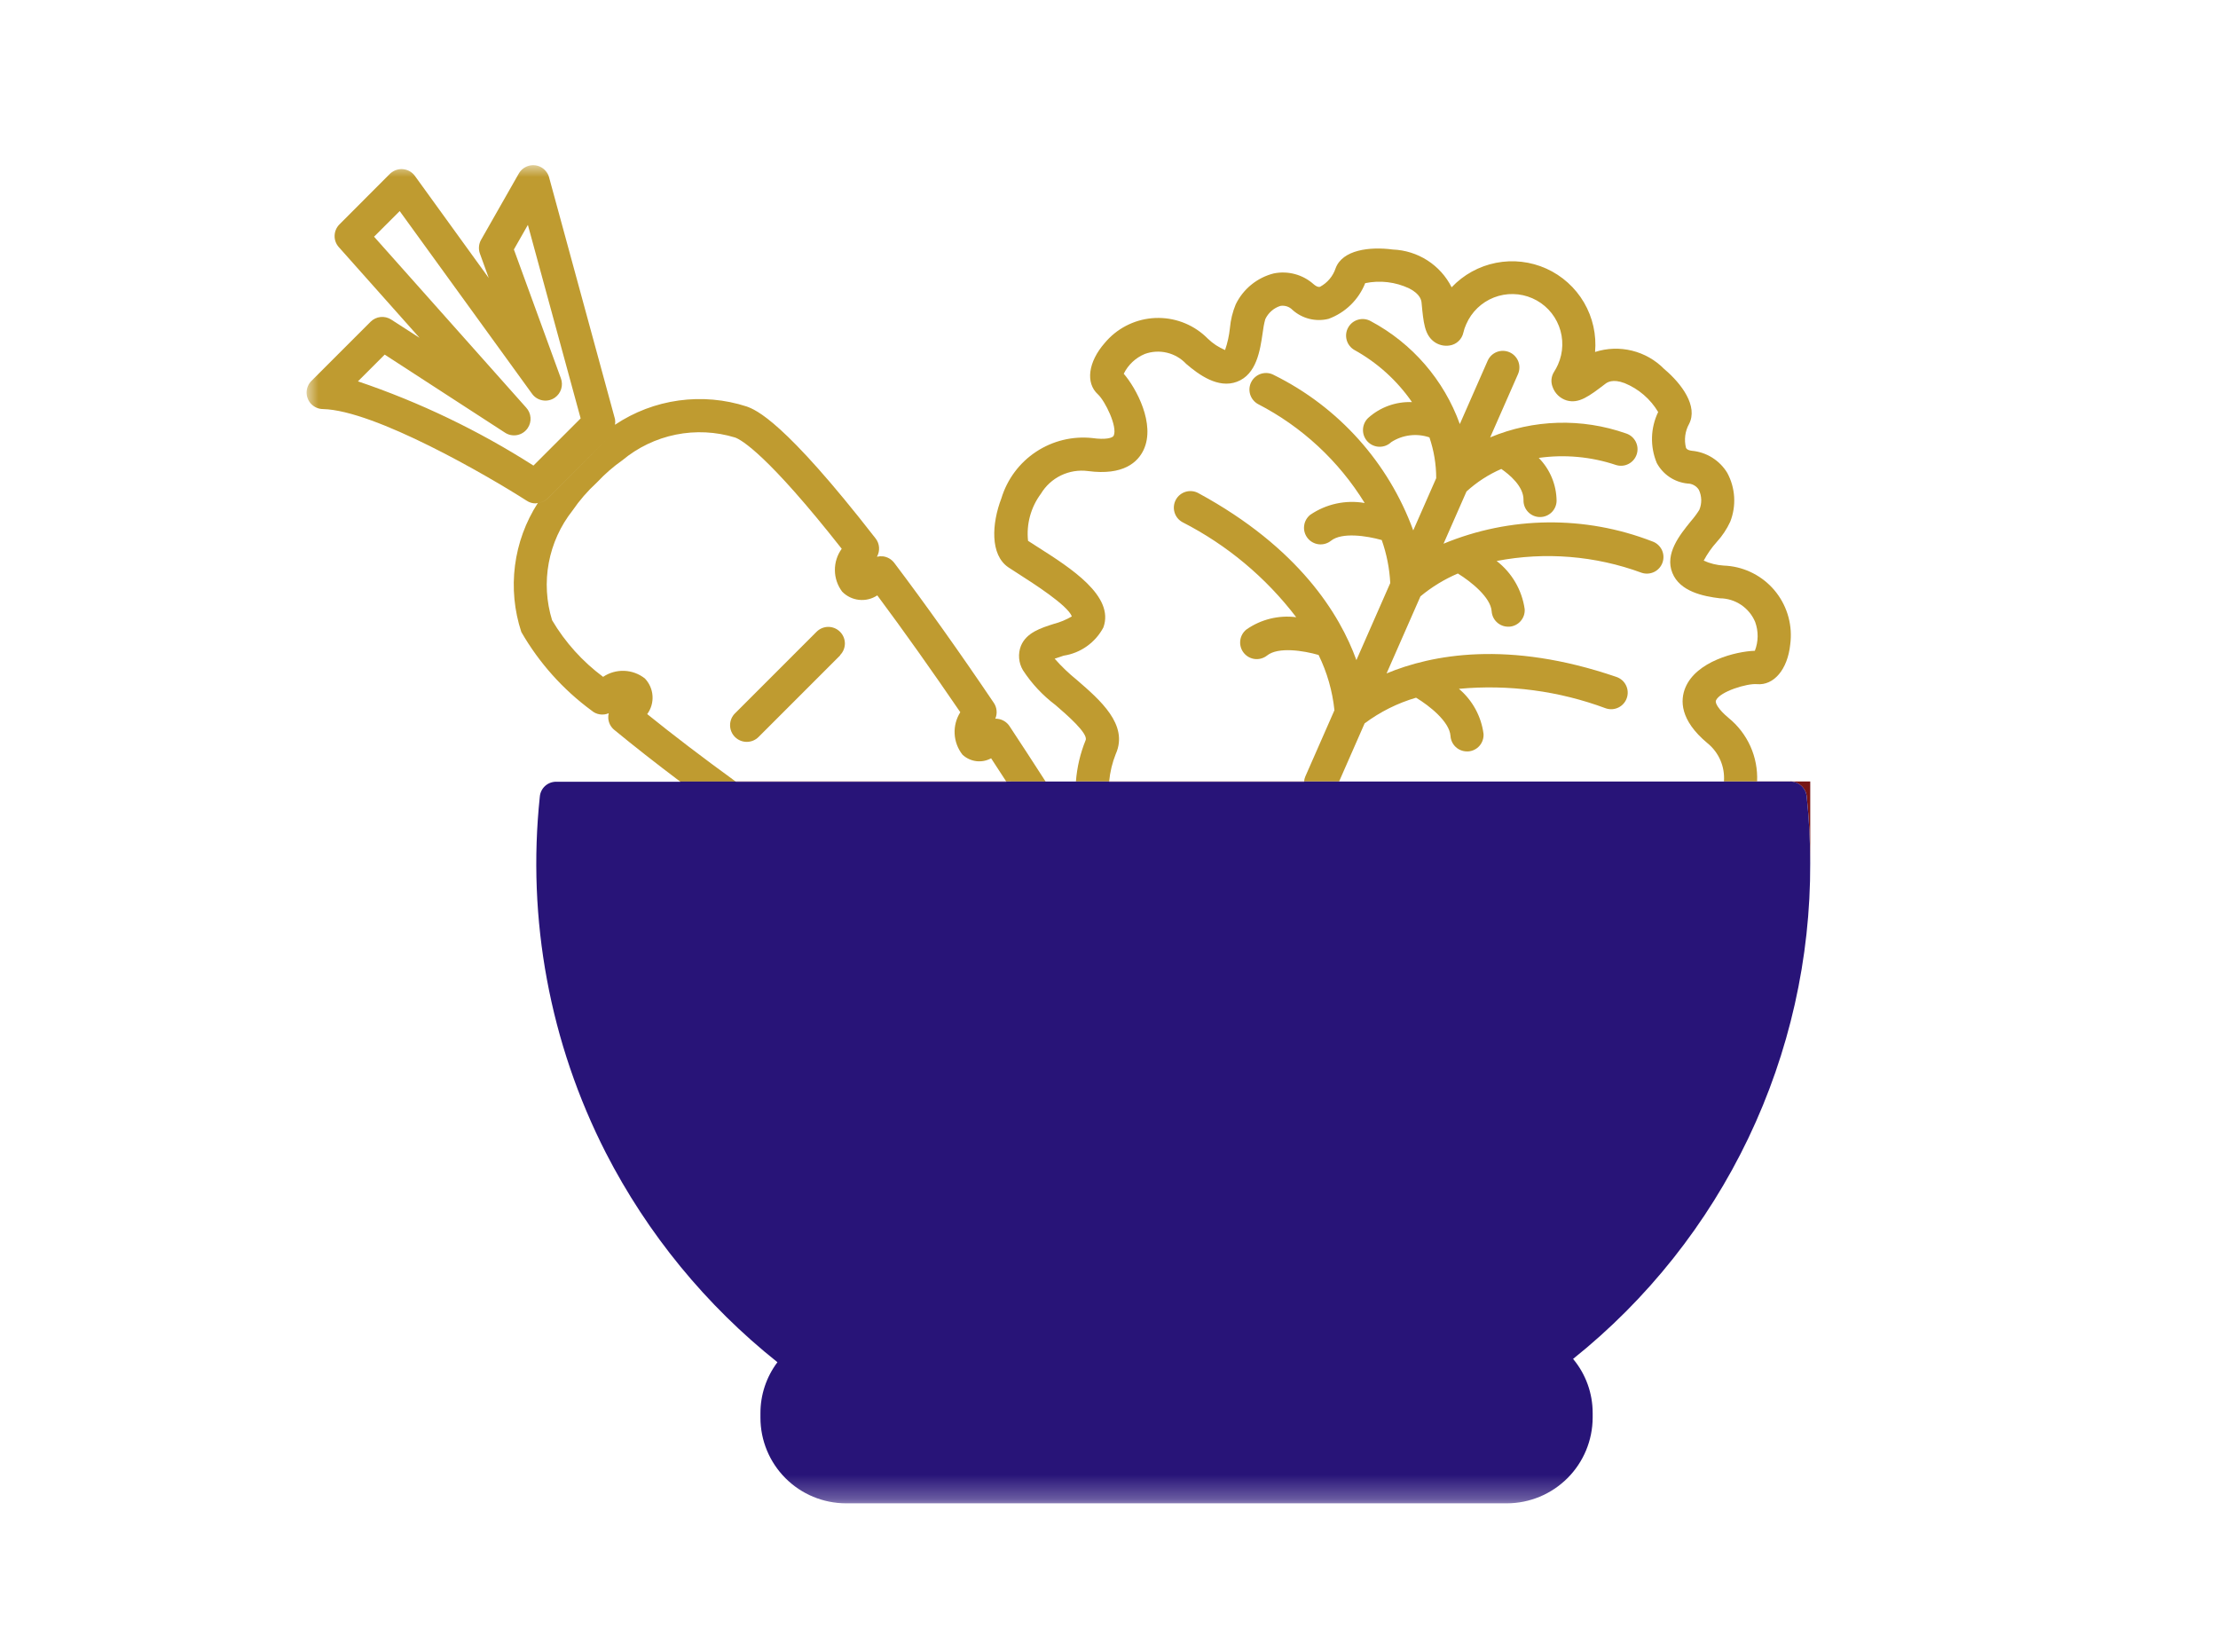
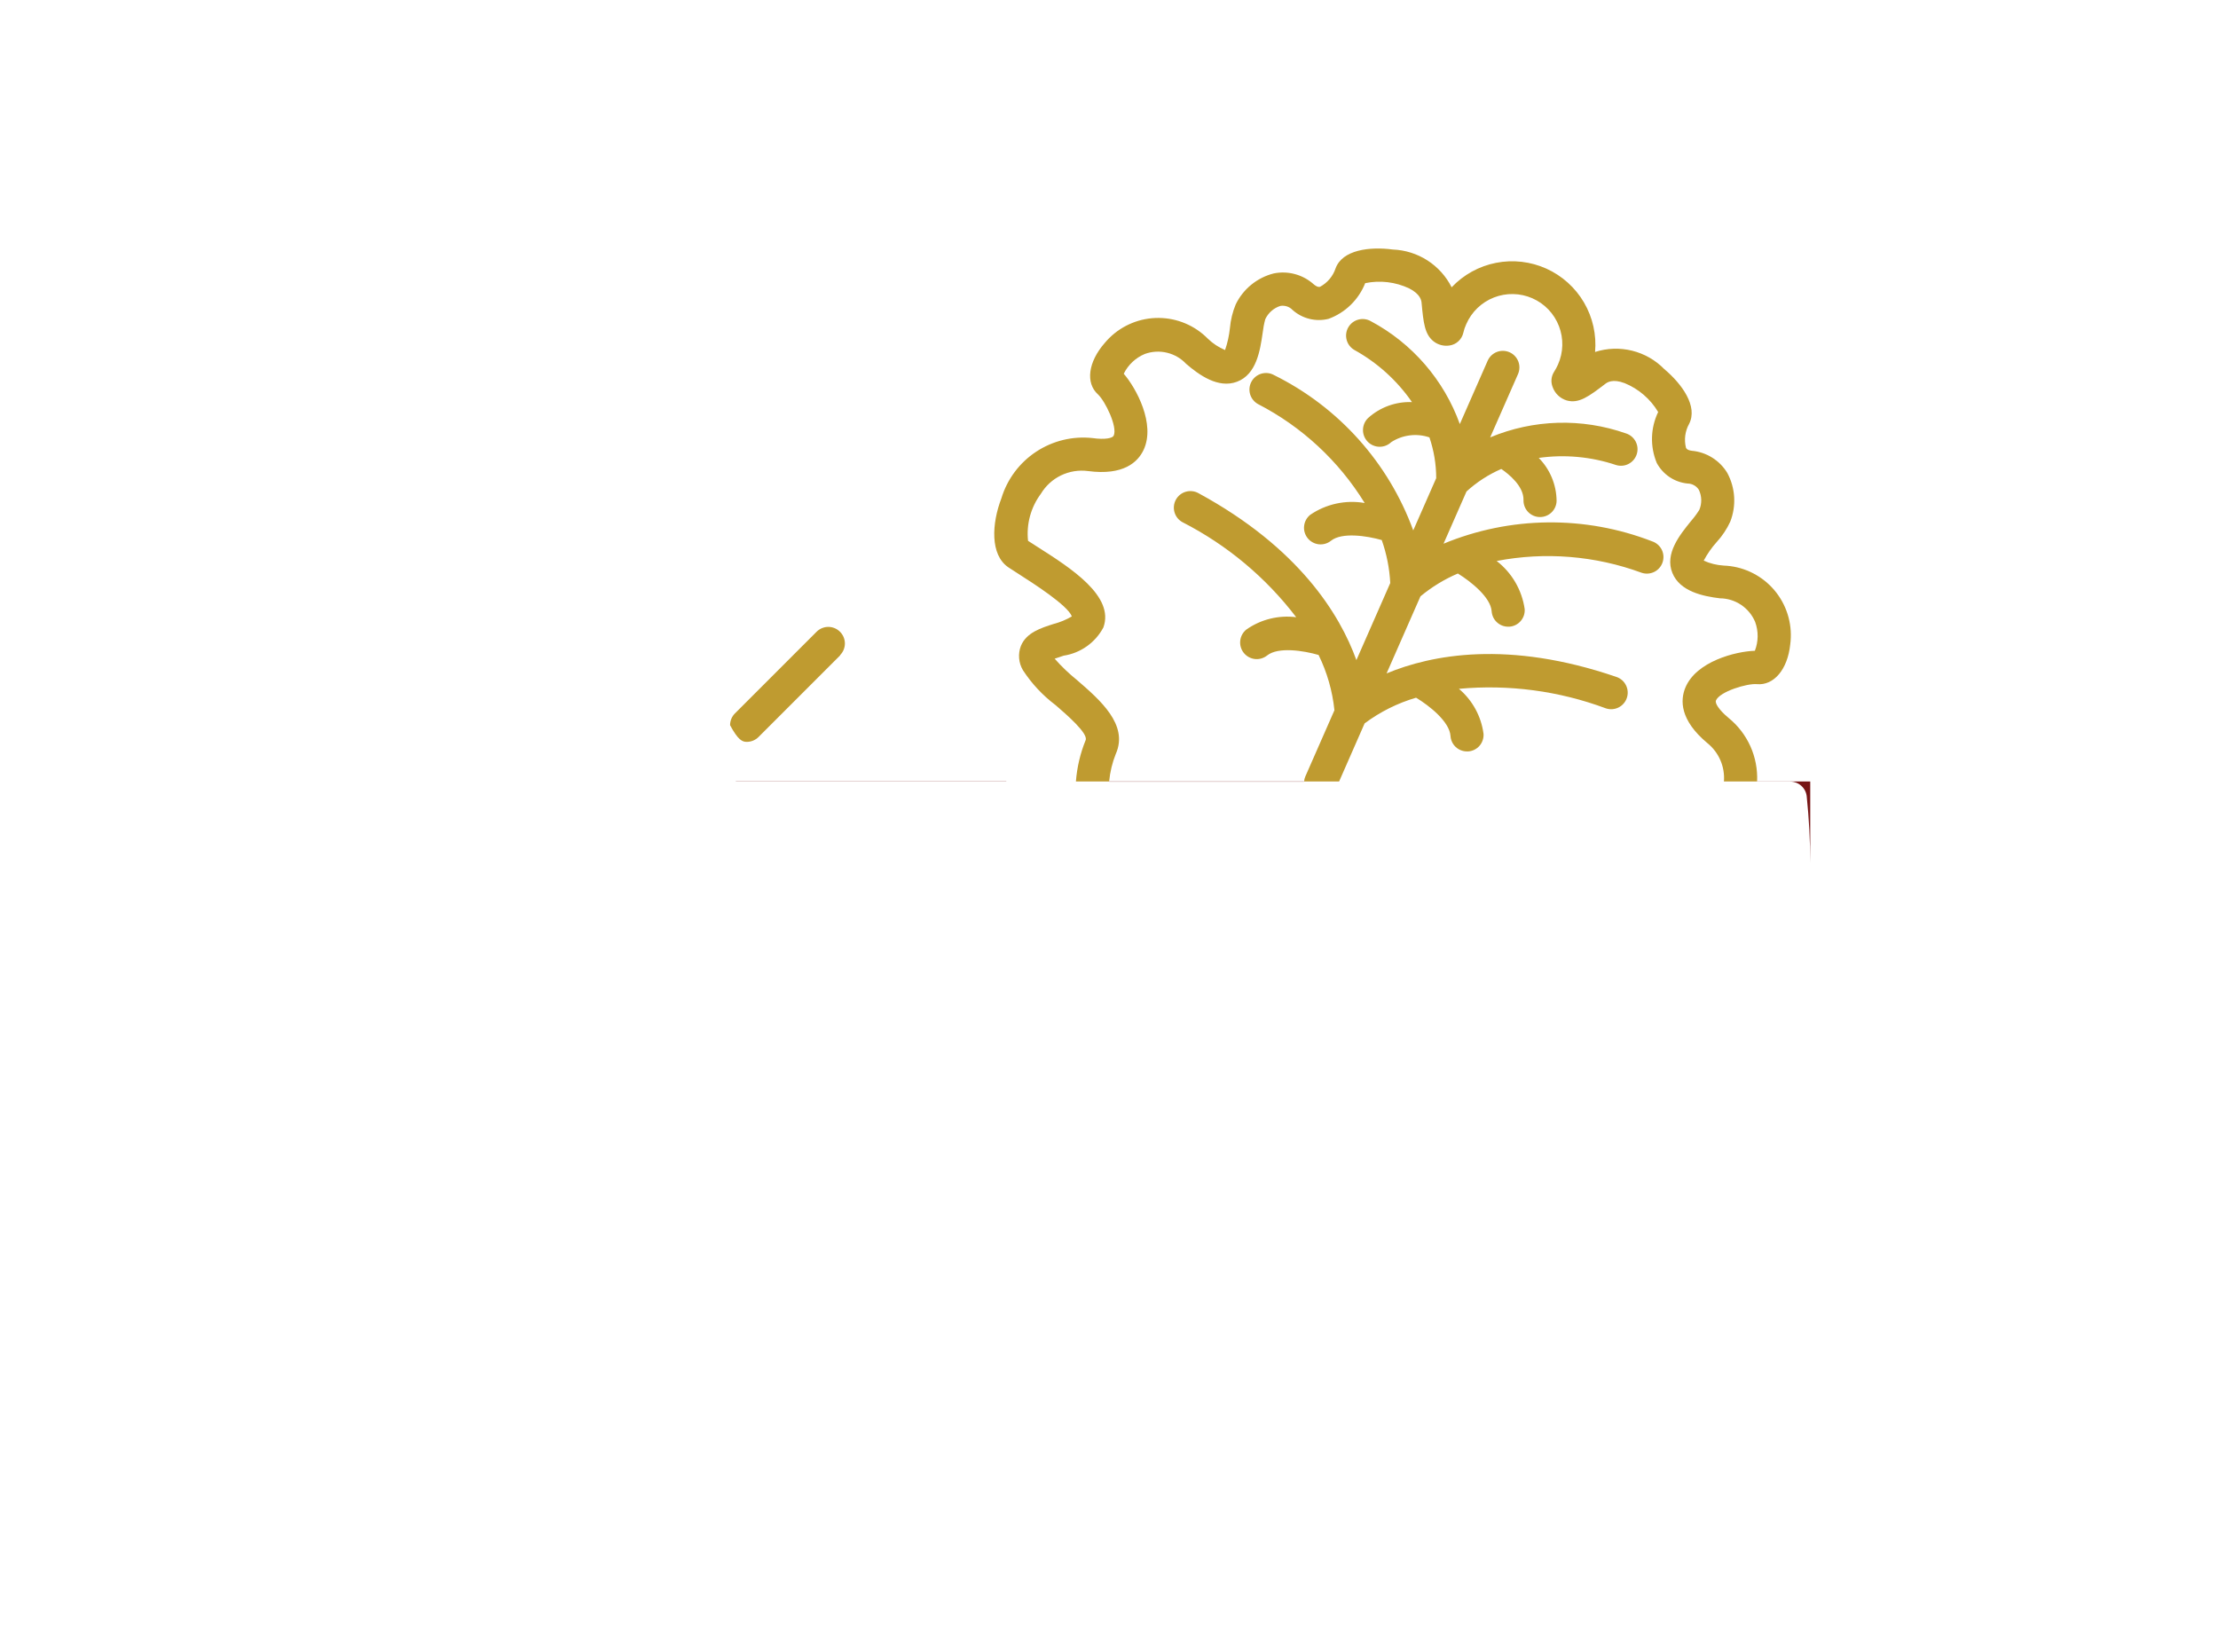
<svg xmlns="http://www.w3.org/2000/svg" width="94" height="70" viewBox="0 0 94 70" fill="none">
  <mask id="mask0_92_47619" style="mask-type:luminance" maskUnits="userSpaceOnUse" x="13" y="7" width="69" height="57">
    <path d="M81.719 7H13V63.71H81.719V7Z" fill="white" />
  </mask>
  <g mask="url(#mask0_92_47619)">
-     <path d="M42.644 33.119C42.432 32.794 42.22 32.469 42.004 32.136C41.812 32.242 41.591 32.284 41.373 32.257C41.155 32.229 40.952 32.134 40.791 31.984C40.591 31.731 40.475 31.421 40.458 31.099C40.441 30.776 40.525 30.457 40.698 30.184C39.498 28.425 38.298 26.733 37.18 25.232C36.952 25.383 36.68 25.45 36.408 25.421C36.137 25.393 35.883 25.27 35.692 25.075C35.495 24.814 35.386 24.497 35.383 24.169C35.379 23.842 35.481 23.522 35.673 23.257C32.547 19.285 31.428 18.64 31.154 18.542C30.34 18.293 29.477 18.251 28.643 18.419C27.808 18.588 27.029 18.962 26.375 19.507C25.996 19.773 25.645 20.078 25.328 20.415L25.279 20.464C24.898 20.815 24.557 21.208 24.265 21.635C23.754 22.282 23.408 23.043 23.257 23.853C23.106 24.663 23.155 25.498 23.398 26.285C23.952 27.221 24.687 28.037 25.56 28.685C25.823 28.507 26.137 28.418 26.455 28.43C26.773 28.442 27.079 28.555 27.329 28.752C27.521 28.952 27.636 29.213 27.654 29.489C27.673 29.766 27.593 30.04 27.429 30.263C28.523 31.148 29.784 32.107 31.18 33.123H28.825C27.799 32.349 26.868 31.619 26.032 30.931C25.959 30.871 25.899 30.797 25.855 30.713C25.812 30.63 25.787 30.538 25.779 30.444C25.774 30.371 25.78 30.298 25.798 30.227C25.678 30.279 25.545 30.295 25.416 30.274C25.287 30.254 25.167 30.197 25.068 30.111C23.857 29.221 22.844 28.087 22.094 26.784C21.796 25.878 21.704 24.917 21.825 23.971C21.946 23.025 22.277 22.118 22.794 21.316C22.763 21.316 22.732 21.334 22.701 21.334C22.566 21.335 22.434 21.295 22.322 21.22C20.661 20.157 15.879 17.385 13.686 17.336C13.501 17.334 13.325 17.259 13.194 17.127C13.13 17.061 13.079 16.984 13.045 16.898C13.011 16.813 12.993 16.722 12.994 16.63C12.995 16.538 13.014 16.447 13.05 16.363C13.086 16.278 13.139 16.201 13.204 16.137L15.704 13.637C15.818 13.523 15.966 13.452 16.126 13.435C16.286 13.418 16.446 13.457 16.581 13.544L17.781 14.318L14.358 10.472C14.239 10.339 14.175 10.165 14.181 9.986C14.186 9.807 14.259 9.637 14.386 9.51L16.519 7.372C16.547 7.344 16.578 7.319 16.61 7.297C16.761 7.189 16.948 7.146 17.131 7.176C17.314 7.206 17.477 7.307 17.585 7.457L20.714 11.782L20.34 10.75C20.305 10.655 20.291 10.552 20.3 10.451C20.308 10.349 20.338 10.251 20.389 10.162L21.983 7.362C22.029 7.279 22.09 7.207 22.165 7.149C22.24 7.091 22.326 7.048 22.417 7.024C22.506 7.001 22.599 6.995 22.691 7.007C22.782 7.02 22.87 7.05 22.949 7.096C23.029 7.143 23.098 7.205 23.153 7.278C23.209 7.351 23.25 7.435 23.273 7.524L26.064 17.761C26.078 17.84 26.078 17.922 26.064 18.001C26.875 17.458 27.798 17.107 28.765 16.973C29.732 16.839 30.716 16.926 31.645 17.227C32.035 17.371 33.223 17.82 37.108 22.819C37.194 22.928 37.244 23.06 37.254 23.198C37.264 23.337 37.233 23.475 37.165 23.595C37.247 23.576 37.331 23.57 37.415 23.577C37.51 23.588 37.602 23.619 37.685 23.666C37.767 23.713 37.84 23.777 37.898 23.853C39.218 25.599 40.677 27.653 42.117 29.785C42.184 29.883 42.224 29.996 42.235 30.113C42.247 30.231 42.228 30.35 42.181 30.458C42.214 30.456 42.248 30.457 42.281 30.463C42.382 30.475 42.478 30.509 42.565 30.562C42.651 30.615 42.725 30.686 42.781 30.77C43.302 31.557 43.813 32.346 44.313 33.122L42.644 33.119ZM25.562 18.361C25.113 18.681 24.699 19.043 24.321 19.444C23.871 19.865 23.468 20.335 23.121 20.844C23.006 20.994 22.905 21.156 22.802 21.316C22.954 21.299 23.097 21.233 23.209 21.128L25.892 18.443L23.209 21.125C23.098 21.231 22.954 21.298 22.802 21.316C22.902 21.156 23.002 20.994 23.121 20.844C23.468 20.335 23.871 19.865 24.321 19.444C24.699 19.043 25.113 18.681 25.562 18.361C25.724 18.229 25.897 18.113 26.072 17.997C25.9 18.113 25.724 18.23 25.562 18.361ZM15.17 16.161C17.785 17.046 20.282 18.245 22.608 19.731L24.608 17.731L22.372 9.531L21.779 10.573L23.767 16.023C23.824 16.17 23.83 16.331 23.784 16.482C23.738 16.633 23.643 16.763 23.514 16.853C23.438 16.906 23.353 16.943 23.263 16.962C23.173 16.982 23.08 16.983 22.989 16.966C22.899 16.95 22.813 16.916 22.735 16.866C22.658 16.816 22.591 16.751 22.539 16.675L16.939 8.945L15.853 10.031L22.298 17.273C22.406 17.389 22.471 17.538 22.483 17.696C22.496 17.854 22.454 18.011 22.365 18.142C22.314 18.219 22.247 18.284 22.17 18.335C22.093 18.386 22.007 18.421 21.916 18.438C21.825 18.455 21.733 18.454 21.643 18.436C21.552 18.417 21.466 18.38 21.39 18.328L16.303 15.028L15.17 16.161Z" fill="#BF9B30" />
    <path d="M60.014 29.568C60.58 29.909 61.432 30.585 61.473 31.189C61.484 31.367 61.563 31.534 61.693 31.656C61.823 31.778 61.995 31.845 62.173 31.845H62.221C62.313 31.839 62.402 31.815 62.485 31.774C62.567 31.733 62.641 31.677 62.701 31.608C62.762 31.538 62.808 31.458 62.837 31.371C62.867 31.284 62.879 31.192 62.873 31.1C62.775 30.356 62.403 29.676 61.83 29.192C63.94 28.997 66.067 29.279 68.053 30.018C68.14 30.048 68.232 30.061 68.324 30.055C68.416 30.049 68.506 30.026 68.589 29.985C68.672 29.945 68.746 29.888 68.807 29.819C68.868 29.75 68.915 29.67 68.945 29.582C68.975 29.495 68.988 29.403 68.982 29.311C68.977 29.219 68.953 29.129 68.912 29.046C68.872 28.963 68.816 28.889 68.747 28.828C68.677 28.767 68.597 28.72 68.51 28.69C63.91 27.111 60.662 27.749 58.764 28.539L60.2 25.272C60.679 24.875 61.212 24.549 61.785 24.305C62.351 24.654 63.177 25.32 63.217 25.905C63.229 26.082 63.307 26.249 63.438 26.37C63.568 26.492 63.739 26.559 63.917 26.559H63.965C64.057 26.553 64.146 26.529 64.229 26.488C64.311 26.447 64.385 26.391 64.445 26.322C64.506 26.252 64.552 26.172 64.582 26.085C64.611 25.998 64.623 25.906 64.617 25.814C64.501 25.005 64.075 24.274 63.429 23.774C65.484 23.378 67.609 23.551 69.574 24.274C69.751 24.333 69.943 24.319 70.11 24.236C70.277 24.153 70.403 24.007 70.462 23.83C70.521 23.654 70.508 23.461 70.425 23.294C70.341 23.128 70.195 23.001 70.019 22.942C67.169 21.837 64.002 21.873 61.178 23.042L62.151 20.829C62.587 20.431 63.085 20.109 63.626 19.874C63.953 20.099 64.581 20.606 64.567 21.194C64.564 21.286 64.58 21.377 64.613 21.463C64.646 21.549 64.696 21.628 64.759 21.694C64.822 21.761 64.898 21.814 64.982 21.852C65.066 21.889 65.157 21.91 65.249 21.912H65.269C65.452 21.912 65.627 21.84 65.758 21.713C65.889 21.585 65.965 21.411 65.969 21.228C65.963 20.546 65.692 19.892 65.213 19.406C66.312 19.251 67.432 19.354 68.485 19.706C68.573 19.734 68.665 19.744 68.757 19.736C68.849 19.729 68.938 19.703 69.02 19.66C69.102 19.618 69.175 19.56 69.234 19.489C69.293 19.419 69.338 19.337 69.366 19.249C69.394 19.162 69.405 19.069 69.397 18.977C69.389 18.885 69.363 18.796 69.321 18.714C69.278 18.632 69.22 18.56 69.15 18.5C69.079 18.441 68.998 18.396 68.91 18.368C67.037 17.71 64.986 17.77 63.154 18.536L64.334 15.854C64.371 15.77 64.391 15.678 64.393 15.586C64.395 15.494 64.379 15.402 64.346 15.316C64.312 15.23 64.262 15.152 64.198 15.085C64.135 15.018 64.058 14.965 63.974 14.928C63.889 14.891 63.798 14.871 63.706 14.869C63.614 14.867 63.522 14.883 63.436 14.916C63.35 14.95 63.272 15 63.205 15.063C63.139 15.127 63.085 15.204 63.048 15.288L61.868 17.972C61.195 16.103 59.852 14.55 58.1 13.614C58.02 13.568 57.932 13.538 57.84 13.526C57.749 13.514 57.656 13.521 57.567 13.545C57.478 13.569 57.394 13.61 57.321 13.666C57.248 13.723 57.187 13.793 57.141 13.873C57.095 13.953 57.065 14.041 57.053 14.133C57.041 14.224 57.048 14.317 57.072 14.406C57.096 14.495 57.137 14.579 57.194 14.652C57.25 14.725 57.32 14.786 57.4 14.832C58.373 15.37 59.209 16.126 59.841 17.041C59.157 17.014 58.489 17.256 57.981 17.715C57.914 17.779 57.86 17.856 57.823 17.942C57.786 18.027 57.766 18.119 57.764 18.212C57.762 18.305 57.778 18.397 57.812 18.484C57.846 18.57 57.897 18.649 57.961 18.716C58.026 18.784 58.103 18.837 58.188 18.874C58.273 18.912 58.365 18.932 58.458 18.934C58.551 18.935 58.644 18.919 58.73 18.885C58.817 18.851 58.896 18.8 58.963 18.736C59.2 18.583 59.468 18.486 59.748 18.451C60.029 18.416 60.313 18.445 60.58 18.536C60.77 19.093 60.867 19.677 60.867 20.265L59.894 22.478C58.845 19.608 56.733 17.251 53.994 15.896C53.913 15.851 53.825 15.823 53.733 15.812C53.642 15.802 53.549 15.81 53.46 15.835C53.371 15.861 53.289 15.903 53.217 15.961C53.145 16.018 53.084 16.089 53.04 16.17C52.995 16.251 52.967 16.339 52.956 16.431C52.946 16.522 52.954 16.615 52.979 16.704C53.005 16.792 53.047 16.875 53.105 16.947C53.162 17.019 53.233 17.079 53.314 17.124C55.175 18.084 56.738 19.534 57.836 21.317C57.031 21.177 56.204 21.357 55.529 21.817C55.457 21.875 55.397 21.946 55.352 22.027C55.307 22.108 55.279 22.197 55.269 22.289C55.258 22.381 55.266 22.474 55.292 22.562C55.318 22.651 55.361 22.734 55.418 22.806C55.476 22.879 55.547 22.939 55.628 22.983C55.709 23.028 55.798 23.056 55.89 23.067C55.982 23.077 56.075 23.069 56.164 23.043C56.253 23.018 56.336 22.975 56.408 22.917C56.869 22.548 57.919 22.706 58.559 22.887C58.766 23.474 58.888 24.087 58.92 24.709L57.485 27.975C56.785 26.041 55.054 23.214 50.785 20.897C50.704 20.853 50.615 20.825 50.523 20.816C50.432 20.806 50.339 20.815 50.251 20.841C50.162 20.867 50.08 20.91 50.008 20.968C49.936 21.026 49.877 21.098 49.833 21.179C49.789 21.26 49.761 21.349 49.752 21.441C49.742 21.532 49.751 21.625 49.777 21.713C49.803 21.802 49.846 21.884 49.904 21.956C49.962 22.027 50.034 22.087 50.115 22.131C52.002 23.096 53.649 24.472 54.934 26.157C54.189 26.062 53.436 26.248 52.822 26.679C52.676 26.796 52.582 26.965 52.562 27.151C52.541 27.336 52.595 27.523 52.711 27.668C52.828 27.814 52.998 27.908 53.183 27.929C53.369 27.949 53.555 27.895 53.701 27.779C54.168 27.404 55.244 27.572 55.882 27.757C56.242 28.492 56.47 29.285 56.554 30.1L55.318 32.913C55.29 32.978 55.273 33.048 55.268 33.119H56.752L57.833 30.657C58.489 30.167 59.228 29.798 60.014 29.568Z" fill="#BF9B30" />
    <path d="M47.292 31.942C47.831 30.71 46.621 29.667 45.65 28.826C45.307 28.55 44.988 28.245 44.697 27.915C44.817 27.871 44.964 27.823 45.078 27.787C45.432 27.733 45.769 27.597 46.061 27.389C46.353 27.182 46.593 26.909 46.761 26.593C47.248 25.263 45.367 24.067 43.994 23.193C43.832 23.093 43.688 22.998 43.569 22.92C43.493 22.21 43.687 21.499 44.113 20.926C44.316 20.589 44.612 20.318 44.966 20.147C45.321 19.976 45.717 19.912 46.107 19.963C47.618 20.163 48.225 19.582 48.468 19.063C48.978 17.97 48.155 16.451 47.625 15.839C47.811 15.46 48.129 15.162 48.519 15C48.82 14.891 49.147 14.873 49.458 14.948C49.77 15.023 50.052 15.187 50.271 15.421C50.814 15.888 51.628 16.476 52.421 16.179C53.254 15.868 53.404 14.851 53.512 14.109C53.535 13.913 53.571 13.719 53.622 13.529C53.684 13.396 53.772 13.277 53.883 13.18C53.993 13.082 54.122 13.009 54.262 12.965C54.356 12.949 54.452 12.957 54.542 12.986C54.633 13.016 54.714 13.068 54.78 13.137C54.984 13.319 55.23 13.448 55.496 13.514C55.762 13.579 56.04 13.579 56.306 13.512C56.657 13.383 56.976 13.182 57.243 12.922C57.511 12.661 57.72 12.347 57.858 12C58.486 11.87 59.139 11.948 59.72 12.221C60.213 12.472 60.24 12.748 60.248 12.843C60.326 13.67 60.375 14.167 60.758 14.468C60.853 14.542 60.962 14.595 61.078 14.625C61.194 14.655 61.315 14.661 61.434 14.642C61.574 14.622 61.705 14.559 61.808 14.463C61.912 14.367 61.985 14.242 62.016 14.104C62.044 13.979 62.085 13.857 62.139 13.741C62.25 13.484 62.411 13.252 62.612 13.057C62.814 12.863 63.051 12.71 63.312 12.608C63.572 12.506 63.851 12.456 64.13 12.462C64.41 12.467 64.686 12.528 64.942 12.641C65.199 12.753 65.43 12.915 65.624 13.118C65.817 13.32 65.968 13.559 66.069 13.82C66.17 14.081 66.218 14.359 66.211 14.639C66.204 14.919 66.142 15.194 66.028 15.45C65.981 15.556 65.926 15.659 65.863 15.757C65.803 15.85 65.766 15.957 65.754 16.067C65.743 16.178 65.758 16.289 65.798 16.393C65.845 16.53 65.924 16.654 66.028 16.754C66.133 16.855 66.259 16.929 66.398 16.971C66.915 17.117 67.34 16.797 68.037 16.265C68.109 16.211 68.337 16.042 68.852 16.237C69.446 16.48 69.945 16.909 70.274 17.461C70.112 17.797 70.023 18.163 70.013 18.535C70.003 18.908 70.072 19.278 70.215 19.622C70.345 19.863 70.532 20.068 70.759 20.22C70.987 20.372 71.249 20.465 71.521 20.492C71.616 20.493 71.71 20.517 71.793 20.564C71.876 20.61 71.947 20.676 71.998 20.757C72.061 20.889 72.095 21.034 72.099 21.18C72.102 21.327 72.075 21.473 72.018 21.608C71.913 21.776 71.795 21.934 71.665 22.083C71.192 22.667 70.542 23.465 70.877 24.283C71.195 25.067 72.177 25.27 72.89 25.356C73.209 25.358 73.521 25.454 73.787 25.632C74.052 25.81 74.26 26.061 74.384 26.356C74.529 26.752 74.525 27.187 74.372 27.58C73.564 27.604 71.889 28.027 71.427 29.141C71.206 29.674 71.189 30.517 72.361 31.494C72.601 31.688 72.79 31.937 72.912 32.22C73.034 32.503 73.085 32.812 73.061 33.119H74.467C74.49 32.606 74.393 32.095 74.183 31.627C73.972 31.159 73.655 30.747 73.256 30.424C72.828 30.067 72.678 29.792 72.722 29.688C72.881 29.305 74.054 28.954 74.46 28.994C75.177 29.058 75.76 28.37 75.871 27.311C75.922 26.927 75.898 26.536 75.798 26.161C75.699 25.787 75.526 25.435 75.291 25.127C75.056 24.819 74.762 24.56 74.427 24.366C74.091 24.171 73.721 24.044 73.337 23.993C73.237 23.981 73.148 23.972 73.052 23.969C72.759 23.951 72.472 23.881 72.204 23.76C72.354 23.477 72.538 23.213 72.752 22.974C72.987 22.718 73.182 22.427 73.328 22.111C73.459 21.778 73.515 21.42 73.494 21.063C73.472 20.706 73.374 20.358 73.204 20.043C73.045 19.78 72.826 19.558 72.566 19.395C72.305 19.232 72.01 19.132 71.704 19.104C71.504 19.078 71.47 19.01 71.453 18.978C71.366 18.635 71.414 18.272 71.586 17.963C71.965 17.219 71.286 16.276 70.531 15.64C70.158 15.259 69.686 14.99 69.168 14.862C68.651 14.734 68.108 14.753 67.6 14.916C67.665 14.186 67.501 13.453 67.131 12.82C66.761 12.188 66.203 11.686 65.535 11.384C64.867 11.083 64.121 10.997 63.402 11.139C62.682 11.28 62.025 11.643 61.521 12.175C61.287 11.71 60.932 11.316 60.494 11.035C60.056 10.754 59.55 10.595 59.03 10.575C58.048 10.445 56.895 10.585 56.604 11.369C56.493 11.705 56.257 11.985 55.946 12.153C55.91 12.163 55.838 12.181 55.681 12.053C55.454 11.848 55.182 11.698 54.886 11.618C54.591 11.537 54.281 11.527 53.981 11.588C53.633 11.676 53.309 11.839 53.03 12.066C52.752 12.292 52.527 12.577 52.37 12.9C52.238 13.219 52.156 13.556 52.125 13.9C52.092 14.218 52.023 14.532 51.919 14.835C51.648 14.721 51.4 14.557 51.189 14.353C50.639 13.795 49.89 13.479 49.107 13.474C48.324 13.468 47.571 13.774 47.013 14.324C46.945 14.391 46.88 14.462 46.819 14.535C46.119 15.335 45.996 16.228 46.532 16.714C46.832 16.989 47.373 18.09 47.198 18.465C47.15 18.565 46.847 18.643 46.298 18.565C45.458 18.474 44.613 18.68 43.909 19.146C43.205 19.611 42.685 20.309 42.44 21.117C42.028 22.19 41.957 23.51 42.73 24.04C42.867 24.132 43.043 24.24 43.244 24.373C43.744 24.694 45.256 25.653 45.425 26.124C45.185 26.264 44.928 26.371 44.659 26.441C44.115 26.614 43.499 26.808 43.267 27.372C43.202 27.539 43.176 27.719 43.191 27.897C43.206 28.076 43.261 28.249 43.353 28.403C43.724 28.973 44.192 29.473 44.735 29.882C45.188 30.273 46.135 31.088 46.009 31.371C45.782 31.928 45.644 32.518 45.598 33.118H47.006C47.044 32.714 47.14 32.318 47.291 31.941" fill="#BF9B30" />
-     <path d="M35.6 26.774C35.535 26.709 35.458 26.657 35.372 26.621C35.287 26.586 35.196 26.567 35.103 26.567C35.011 26.567 34.92 26.586 34.835 26.621C34.749 26.657 34.672 26.709 34.607 26.774L31.148 30.233C31.015 30.366 30.941 30.545 30.941 30.733C30.941 30.921 31.015 31.1 31.148 31.233C31.281 31.366 31.46 31.44 31.648 31.44C31.836 31.44 32.015 31.366 32.148 31.233L35.607 27.774L35.6 27.767C35.666 27.702 35.717 27.625 35.753 27.539C35.788 27.454 35.807 27.363 35.807 27.27C35.807 27.178 35.788 27.087 35.753 27.002C35.717 26.916 35.666 26.839 35.6 26.774Z" fill="#BF9B30" />
+     <path d="M35.6 26.774C35.535 26.709 35.458 26.657 35.372 26.621C35.287 26.586 35.196 26.567 35.103 26.567C35.011 26.567 34.92 26.586 34.835 26.621C34.749 26.657 34.672 26.709 34.607 26.774L31.148 30.233C31.015 30.366 30.941 30.545 30.941 30.733C31.281 31.366 31.46 31.44 31.648 31.44C31.836 31.44 32.015 31.366 32.148 31.233L35.607 27.774L35.6 27.767C35.666 27.702 35.717 27.625 35.753 27.539C35.788 27.454 35.807 27.363 35.807 27.27C35.807 27.178 35.788 27.087 35.753 27.002C35.717 26.916 35.666 26.839 35.6 26.774Z" fill="#BF9B30" />
    <path d="M47.006 33.128H55.266V33.119H47.006V33.128Z" fill="#771515" />
    <path d="M31.189 33.125H42.648V33.119H31.181L31.189 33.125Z" fill="#771515" />
    <path d="M74.47 33.124H75.87C76.044 33.123 76.212 33.187 76.342 33.304C76.471 33.42 76.553 33.581 76.57 33.754C76.668 34.693 76.718 35.636 76.719 36.579V33.119H74.47V33.124Z" fill="#771515" />
-     <path d="M76.718 36.58C76.718 35.635 76.668 34.69 76.568 33.75C76.551 33.577 76.469 33.416 76.34 33.3C76.21 33.183 76.042 33.119 75.868 33.12H55.268V33.13H47.008V33.12H42.648V33.13H31.188C31.188 33.12 31.188 33.12 31.178 33.12H28.828L28.838 33.13H23.578C23.403 33.127 23.234 33.19 23.104 33.307C22.974 33.424 22.893 33.586 22.878 33.76C22.327 38.959 23.3 44.205 25.678 48.86C27.445 52.299 29.923 55.323 32.948 57.73C32.479 58.352 32.226 59.111 32.228 59.89V60.08C32.227 61.041 32.608 61.963 33.287 62.644C33.966 63.325 34.887 63.708 35.848 63.71H63.868C64.83 63.707 65.751 63.323 66.431 62.643C67.111 61.963 67.495 61.042 67.498 60.08V59.89C67.501 59.05 67.207 58.235 66.668 57.59C69.817 55.071 72.356 51.872 74.096 48.234C75.836 44.597 76.732 40.613 76.718 36.58Z" fill="#281478" />
  </g>
</svg>